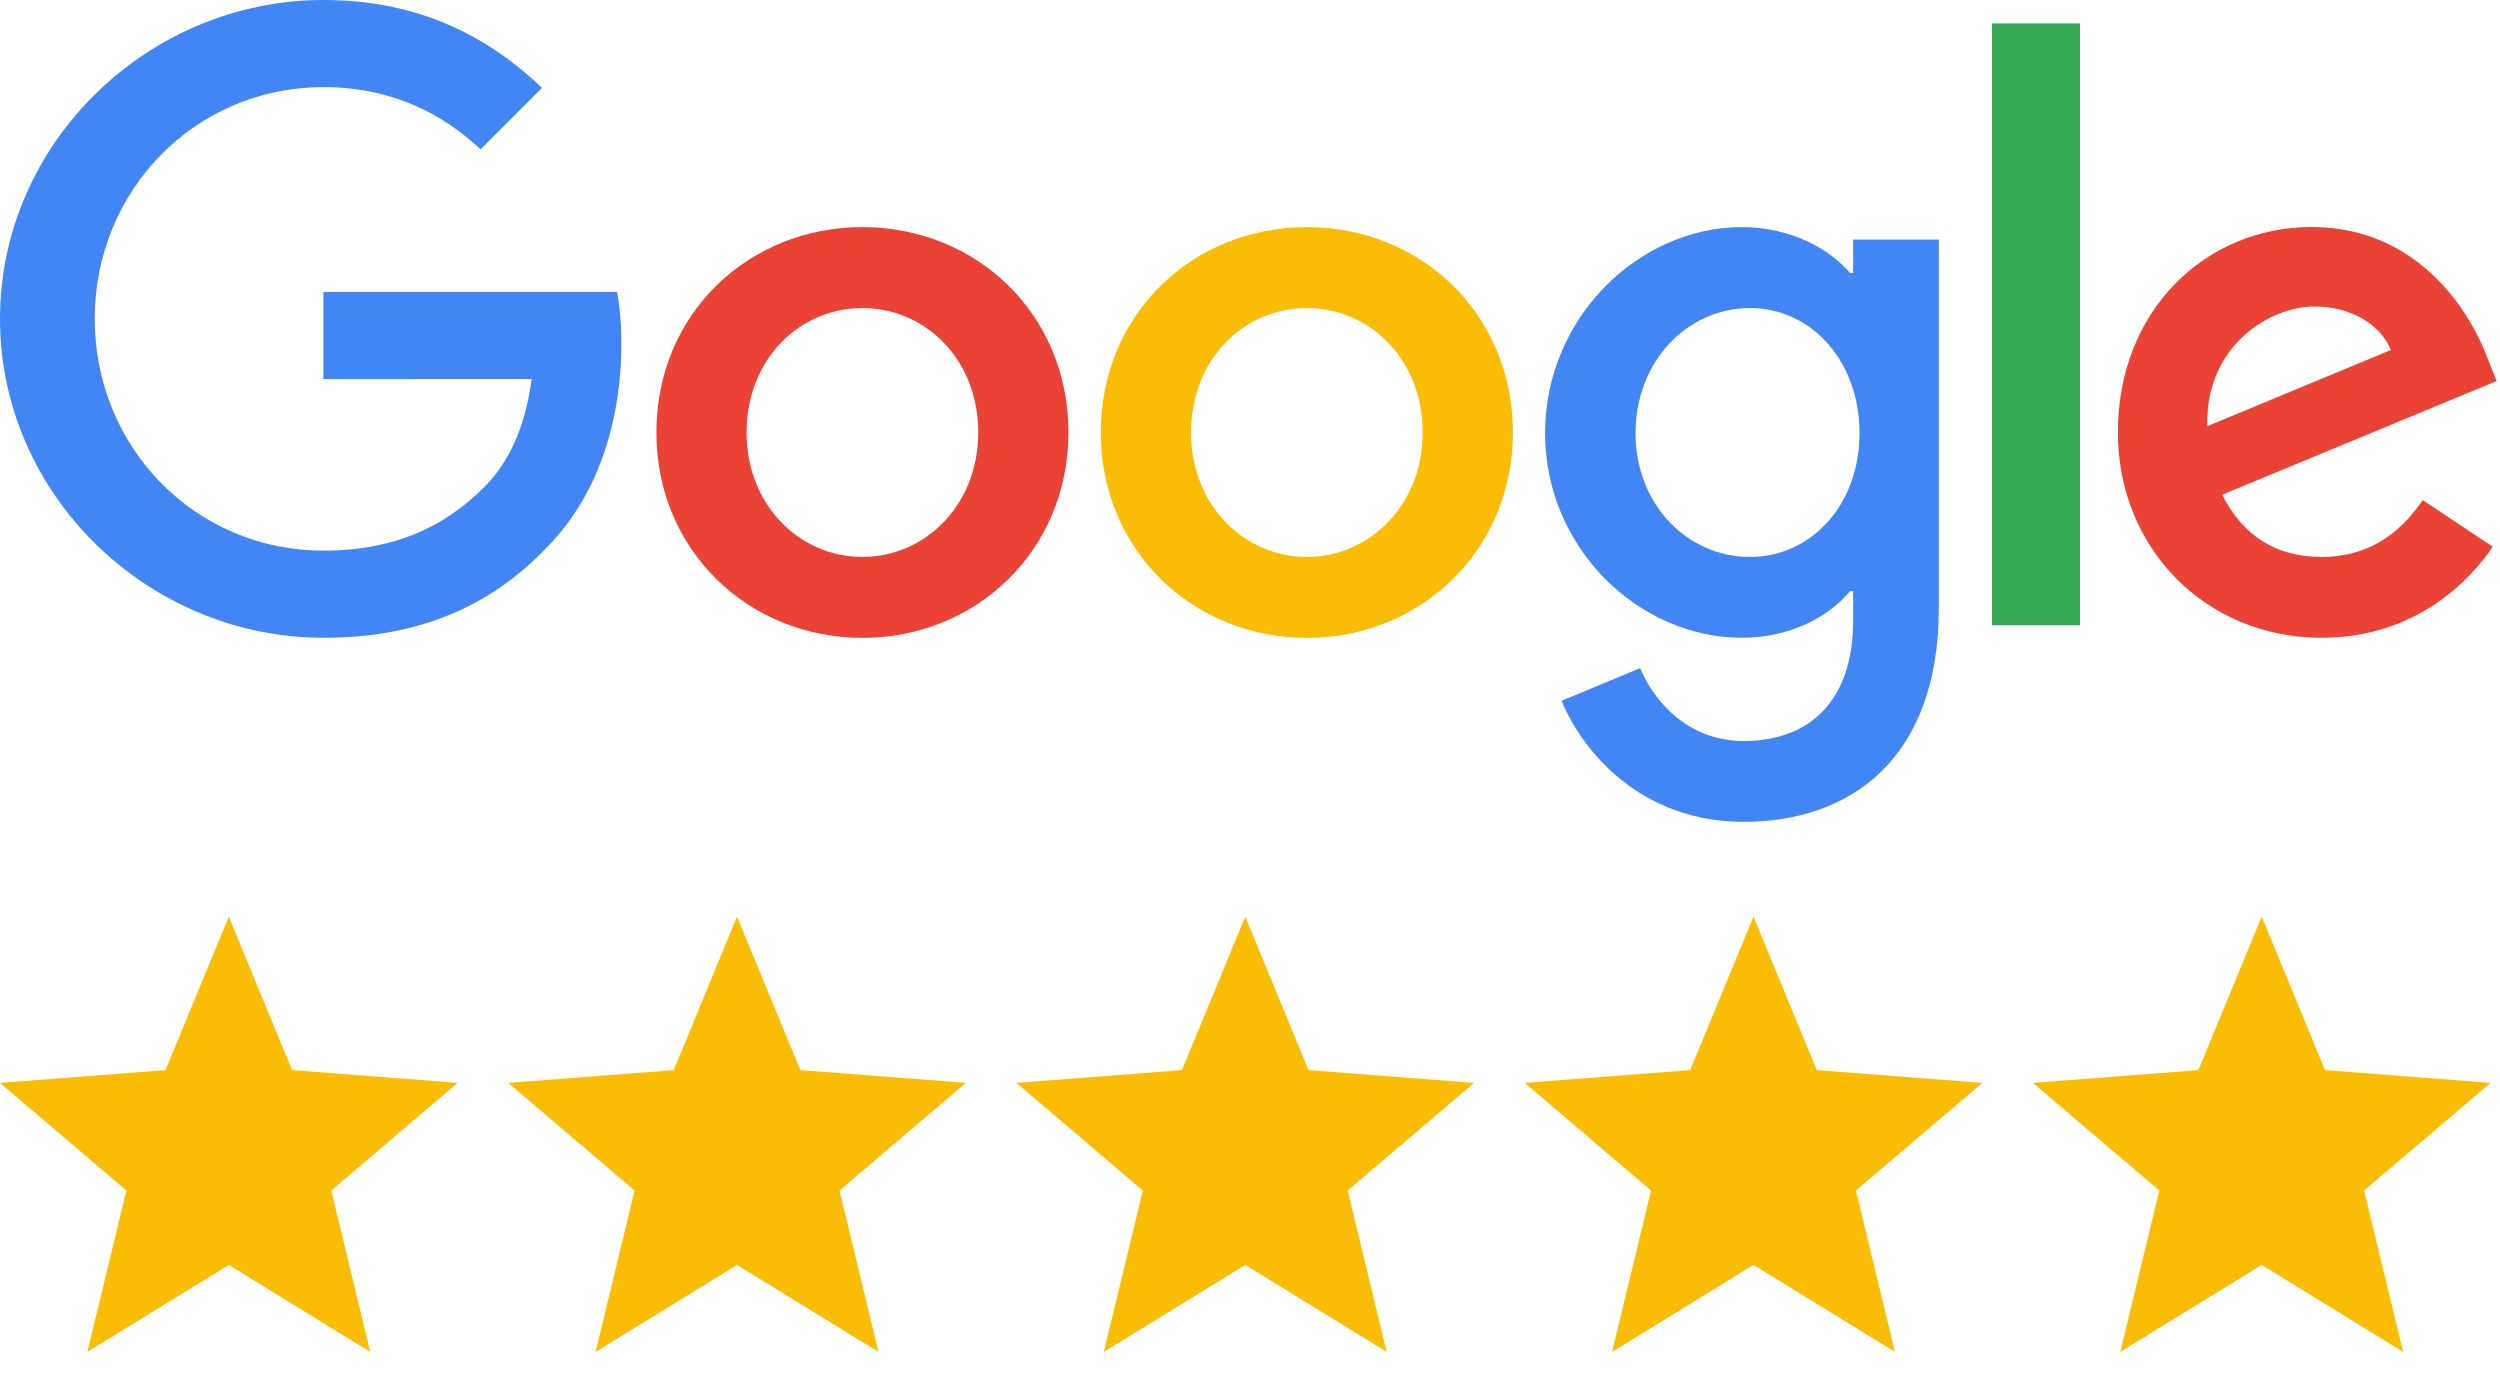
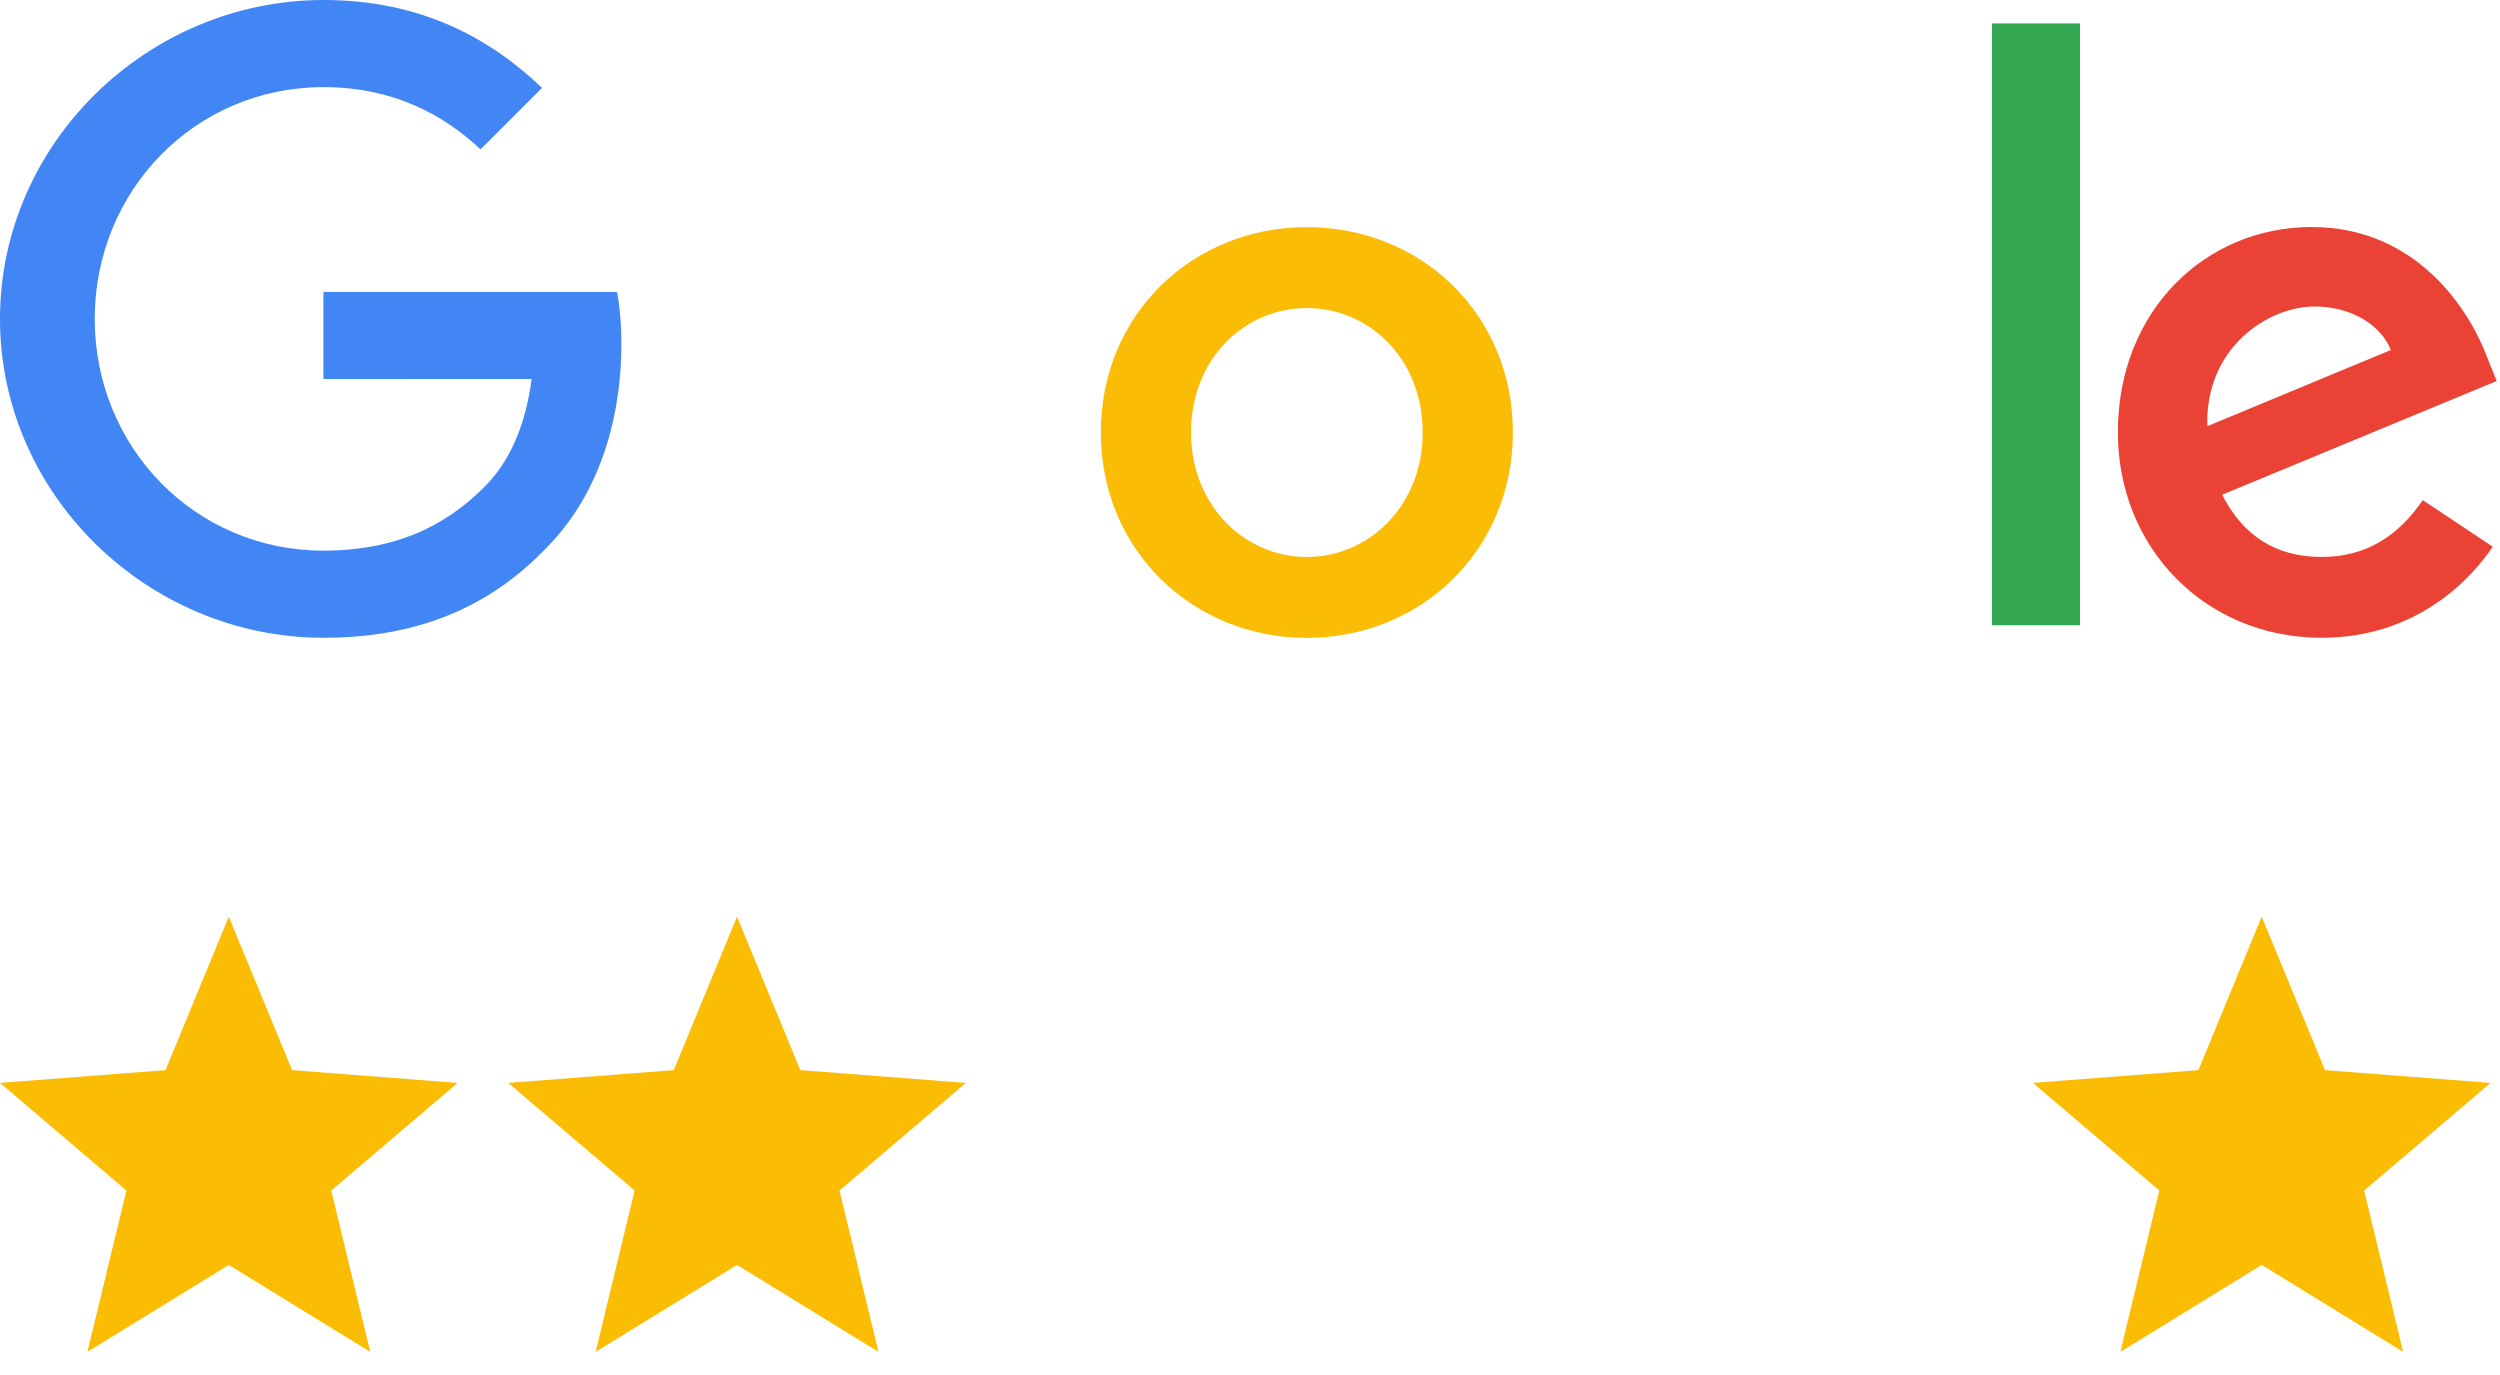
<svg xmlns="http://www.w3.org/2000/svg" width="100px" height="55px" viewBox="0 0 100 55" version="1.1">
  <title>google-reviews (1)</title>
  <desc>Created with Sketch.</desc>
  <g id="Page-1" stroke="none" stroke-width="1" fill="none" fill-rule="evenodd">
    <g id="Artboard" transform="translate(-235, -4998)" fill-rule="nonzero">
      <g id="Group-3" transform="translate(200, 4953)">
        <g id="Group-4" transform="translate(35, 45)">
          <g id="google-reviews-(1)">
            <g id="Group-2">
-               <path d="M42.737,17.3 C42.737,22.03 39.037,25.515 34.496,25.515 C29.956,25.515 26.256,22.03 26.256,17.3 C26.256,12.537 29.956,9.085 34.496,9.085 C39.037,9.085 42.737,12.537 42.737,17.3 Z M39.13,17.3 C39.13,14.344 36.985,12.322 34.496,12.322 C32.007,12.322 29.863,14.344 29.863,17.3 C29.863,20.226 32.007,22.278 34.496,22.278 C36.985,22.278 39.13,20.222 39.13,17.3 Z" id="Shape" fill="#EA4335" />
              <path d="M60.515,17.3 C60.515,22.03 56.815,25.515 52.274,25.515 C47.733,25.515 44.033,22.03 44.033,17.3 C44.033,12.541 47.733,9.085 52.274,9.085 C56.815,9.085 60.515,12.537 60.515,17.3 Z M56.907,17.3 C56.907,14.344 54.763,12.322 52.274,12.322 C49.785,12.322 47.641,14.344 47.641,17.3 C47.641,20.226 49.785,22.278 52.274,22.278 C54.763,22.278 56.907,20.222 56.907,17.3 Z" id="Shape" fill="#FBBC05" />
-               <path d="M77.552,9.581 L77.552,24.33 C77.552,30.396 73.974,32.874 69.744,32.874 C65.763,32.874 63.367,30.211 62.463,28.033 L65.604,26.726 C66.163,28.063 67.533,29.641 69.741,29.641 C72.448,29.641 74.126,27.97 74.126,24.826 L74.126,23.644 L74,23.644 C73.193,24.641 71.637,25.511 69.674,25.511 C65.567,25.511 61.804,21.933 61.804,17.33 C61.804,12.693 65.567,9.085 69.674,9.085 C71.633,9.085 73.189,9.956 74,10.922 L74.126,10.922 L74.126,9.585 L77.552,9.585 L77.552,9.581 Z M74.381,17.33 C74.381,14.437 72.452,12.322 69.996,12.322 C67.507,12.322 65.422,14.437 65.422,17.33 C65.422,20.193 67.507,22.278 69.996,22.278 C72.452,22.278 74.381,20.193 74.381,17.33 Z" id="Shape" fill="#4285F4" />
              <polygon id="Path" fill="#34A853" points="83.2 0.937 83.2 25.011 79.681 25.011 79.681 0.937" />
              <path d="M96.911,20.004 L99.711,21.87 C98.807,23.207 96.63,25.511 92.867,25.511 C88.2,25.511 84.715,21.904 84.715,17.296 C84.715,12.411 88.23,9.081 92.463,9.081 C96.726,9.081 98.811,12.474 99.493,14.307 L99.867,15.241 L88.885,19.789 C89.726,21.437 91.033,22.278 92.867,22.278 C94.704,22.278 95.978,21.374 96.911,20.004 Z M88.293,17.048 L95.633,14 C95.23,12.974 94.015,12.259 92.585,12.259 C90.752,12.259 88.2,13.878 88.293,17.048 L88.293,17.048 Z" id="Shape" fill="#EA4335" />
              <path d="M12.937,15.163 L12.937,11.678 L24.681,11.678 C24.796,12.285 24.856,13.004 24.856,13.781 C24.856,16.396 24.141,19.63 21.837,21.933 C19.596,24.267 16.733,25.511 12.941,25.511 C5.911,25.511 2.63163976e-15,19.785 2.63163976e-15,12.756 C2.63163976e-15,5.726 5.911,-1.47371827e-13 12.941,-1.47371827e-13 C16.83,-1.47371827e-13 19.6,1.526 21.681,3.515 L19.222,5.974 C17.73,4.574 15.707,3.485 12.937,3.485 C7.804,3.485 3.789,7.622 3.789,12.756 C3.789,17.889 7.804,22.026 12.937,22.026 C16.267,22.026 18.163,20.689 19.378,19.474 C20.363,18.489 21.011,17.081 21.267,15.159 L12.937,15.163 Z" id="Path" fill="#4285F4" />
            </g>
            <g id="stars" transform="translate(0, 36.667)" fill="#FBBC04">
              <polygon id="Path" points="9.152 2.47395446e-13 11.683 6.138 18.305 6.649 13.249 10.954 14.809 17.408 9.152 13.93 3.496 17.408 5.056 10.954 -4.31503686e-14 6.649 6.62 6.138" />
              <polygon id="Path" points="29.481 2.47395446e-13 32.014 6.138 38.634 6.649 33.58 10.954 35.139 17.408 29.481 13.93 23.825 17.408 25.385 10.954 20.329 6.649 26.951 6.138" />
-               <polygon id="Path" points="49.811 2.47395446e-13 52.341 6.138 58.963 6.649 53.907 10.954 55.467 17.408 49.811 13.93 44.154 17.408 45.714 10.954 40.658 6.649 47.278 6.138" />
-               <polygon id="Path" points="70.14 2.47395446e-13 72.672 6.138 79.292 6.649 74.238 10.954 75.798 17.408 70.14 13.93 64.484 17.408 66.043 10.954 60.987 6.649 67.609 6.138" />
              <polygon id="Path" points="90.469 2.47395446e-13 93 6.138 99.621 6.649 94.565 10.954 96.125 17.408 90.469 13.93 84.813 17.408 86.373 10.954 81.316 6.649 87.936 6.138" />
            </g>
          </g>
        </g>
      </g>
    </g>
  </g>
</svg>